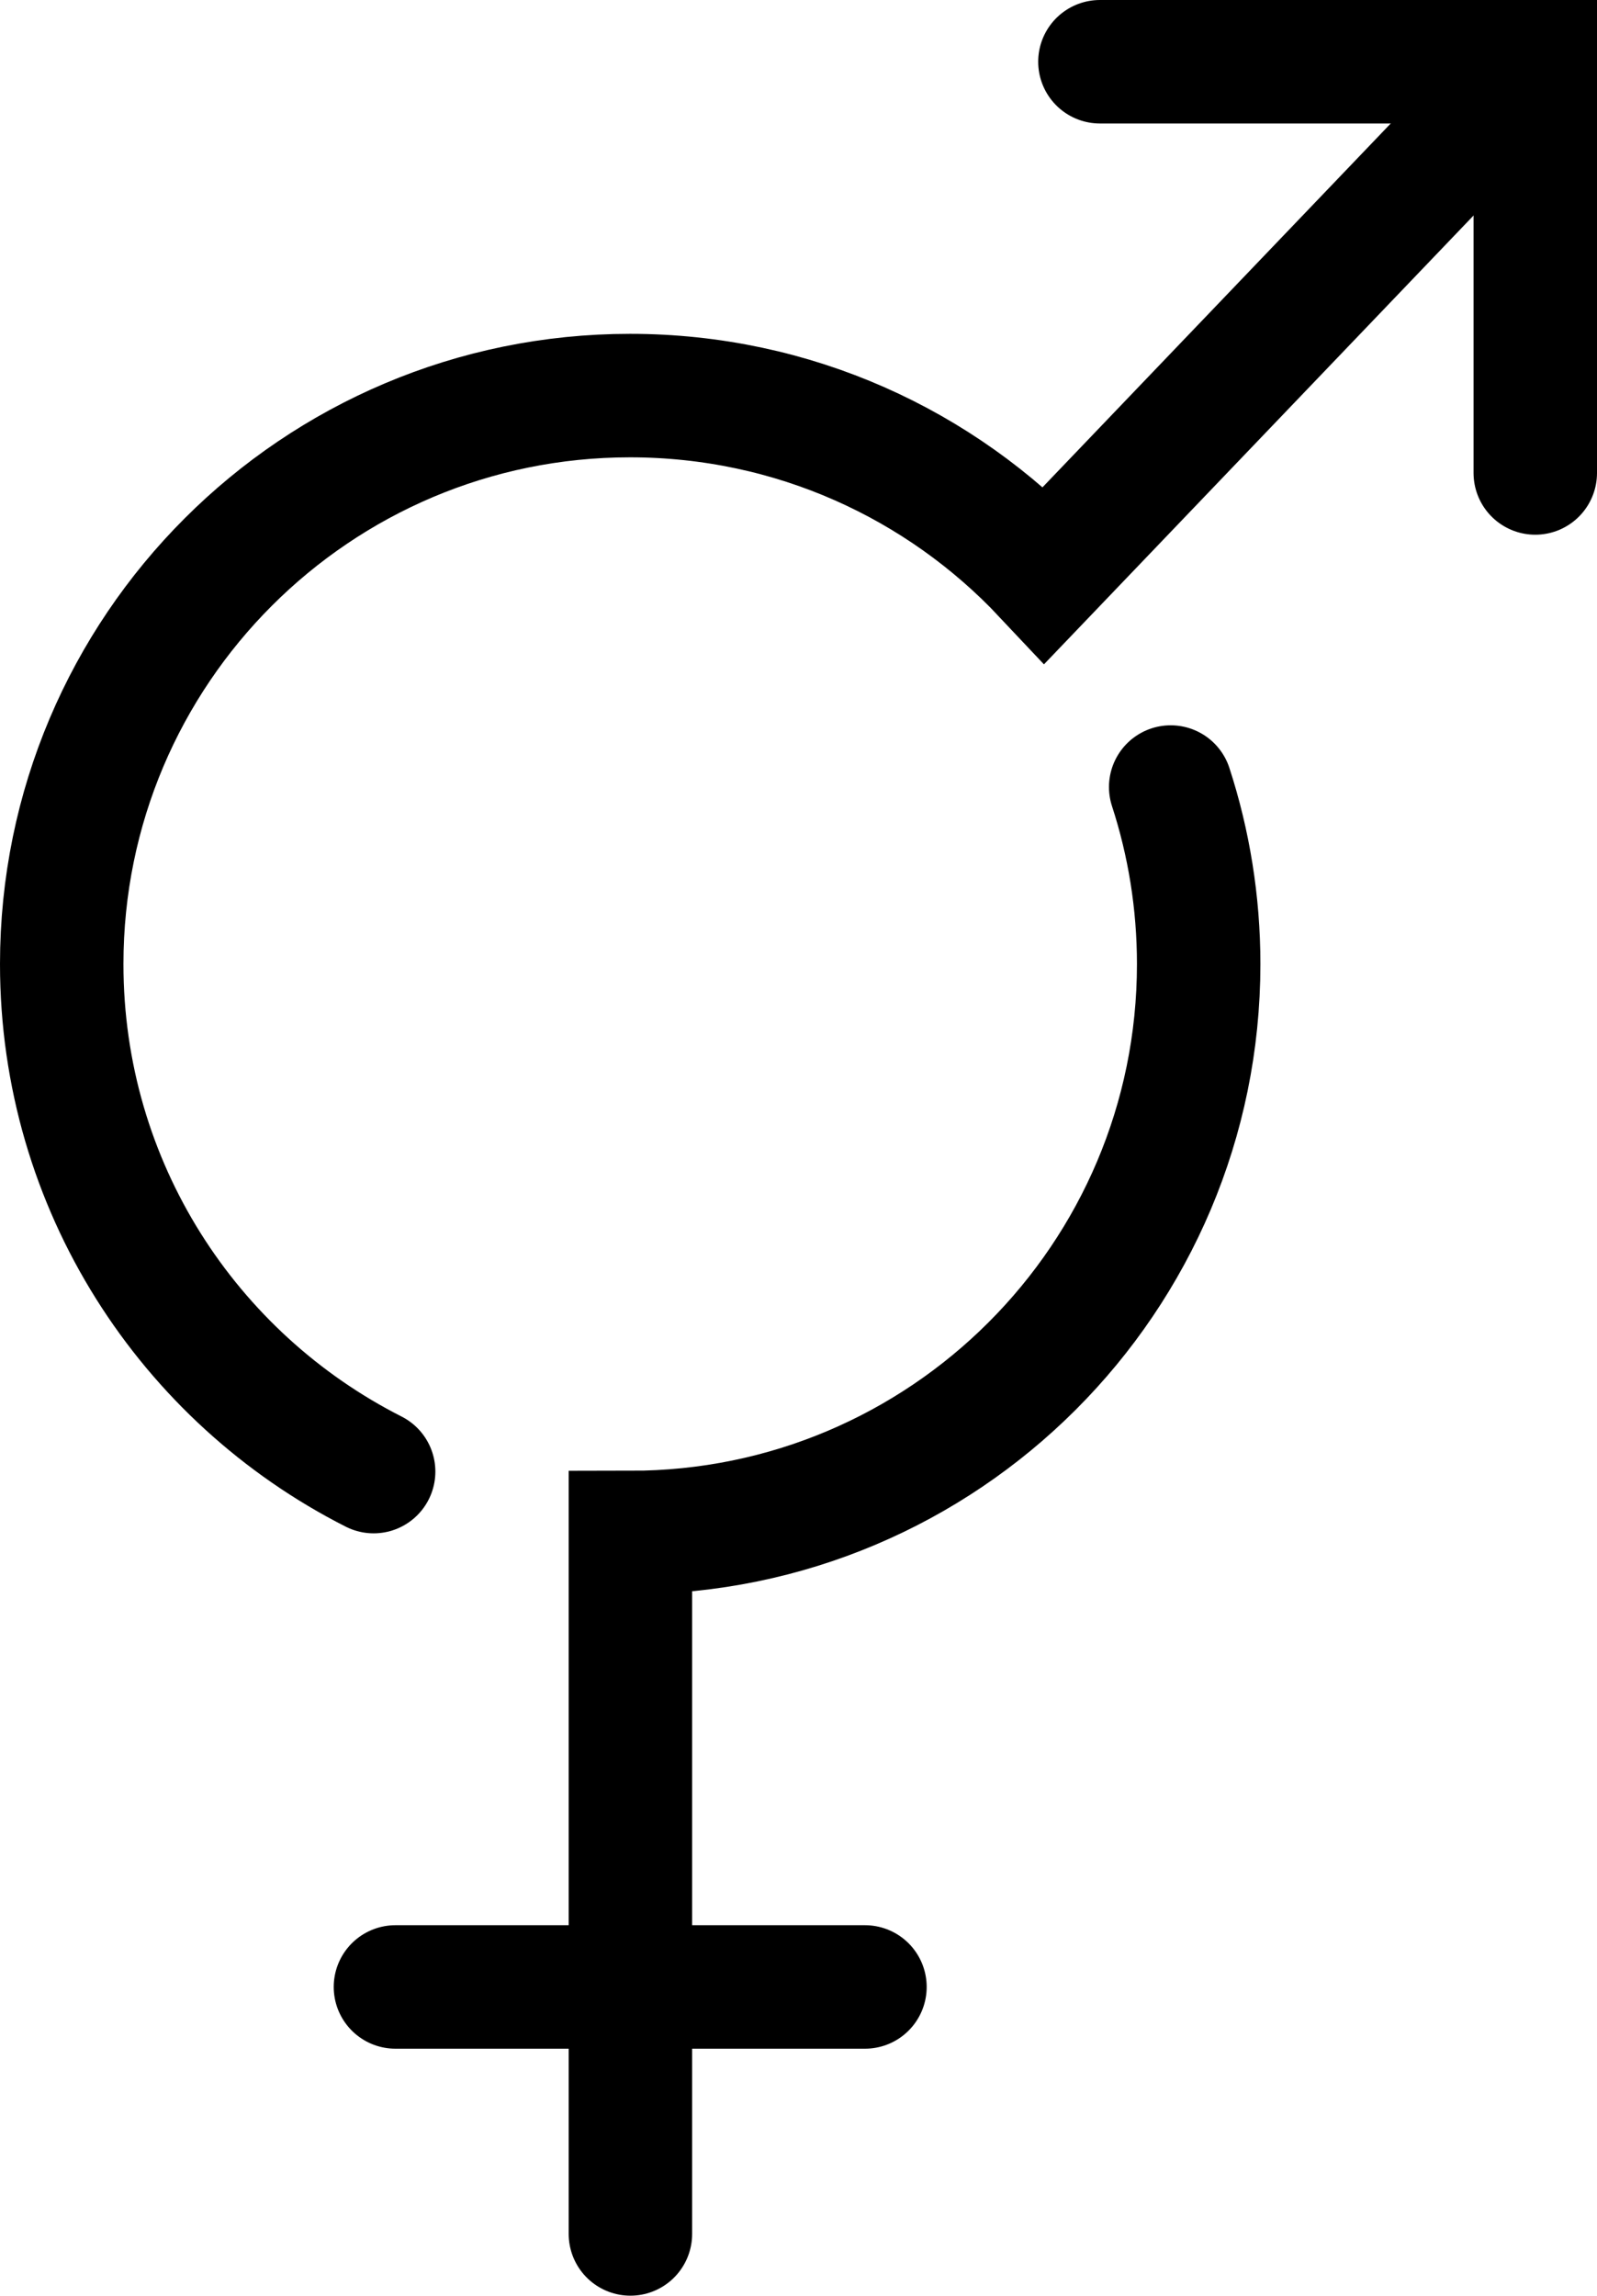
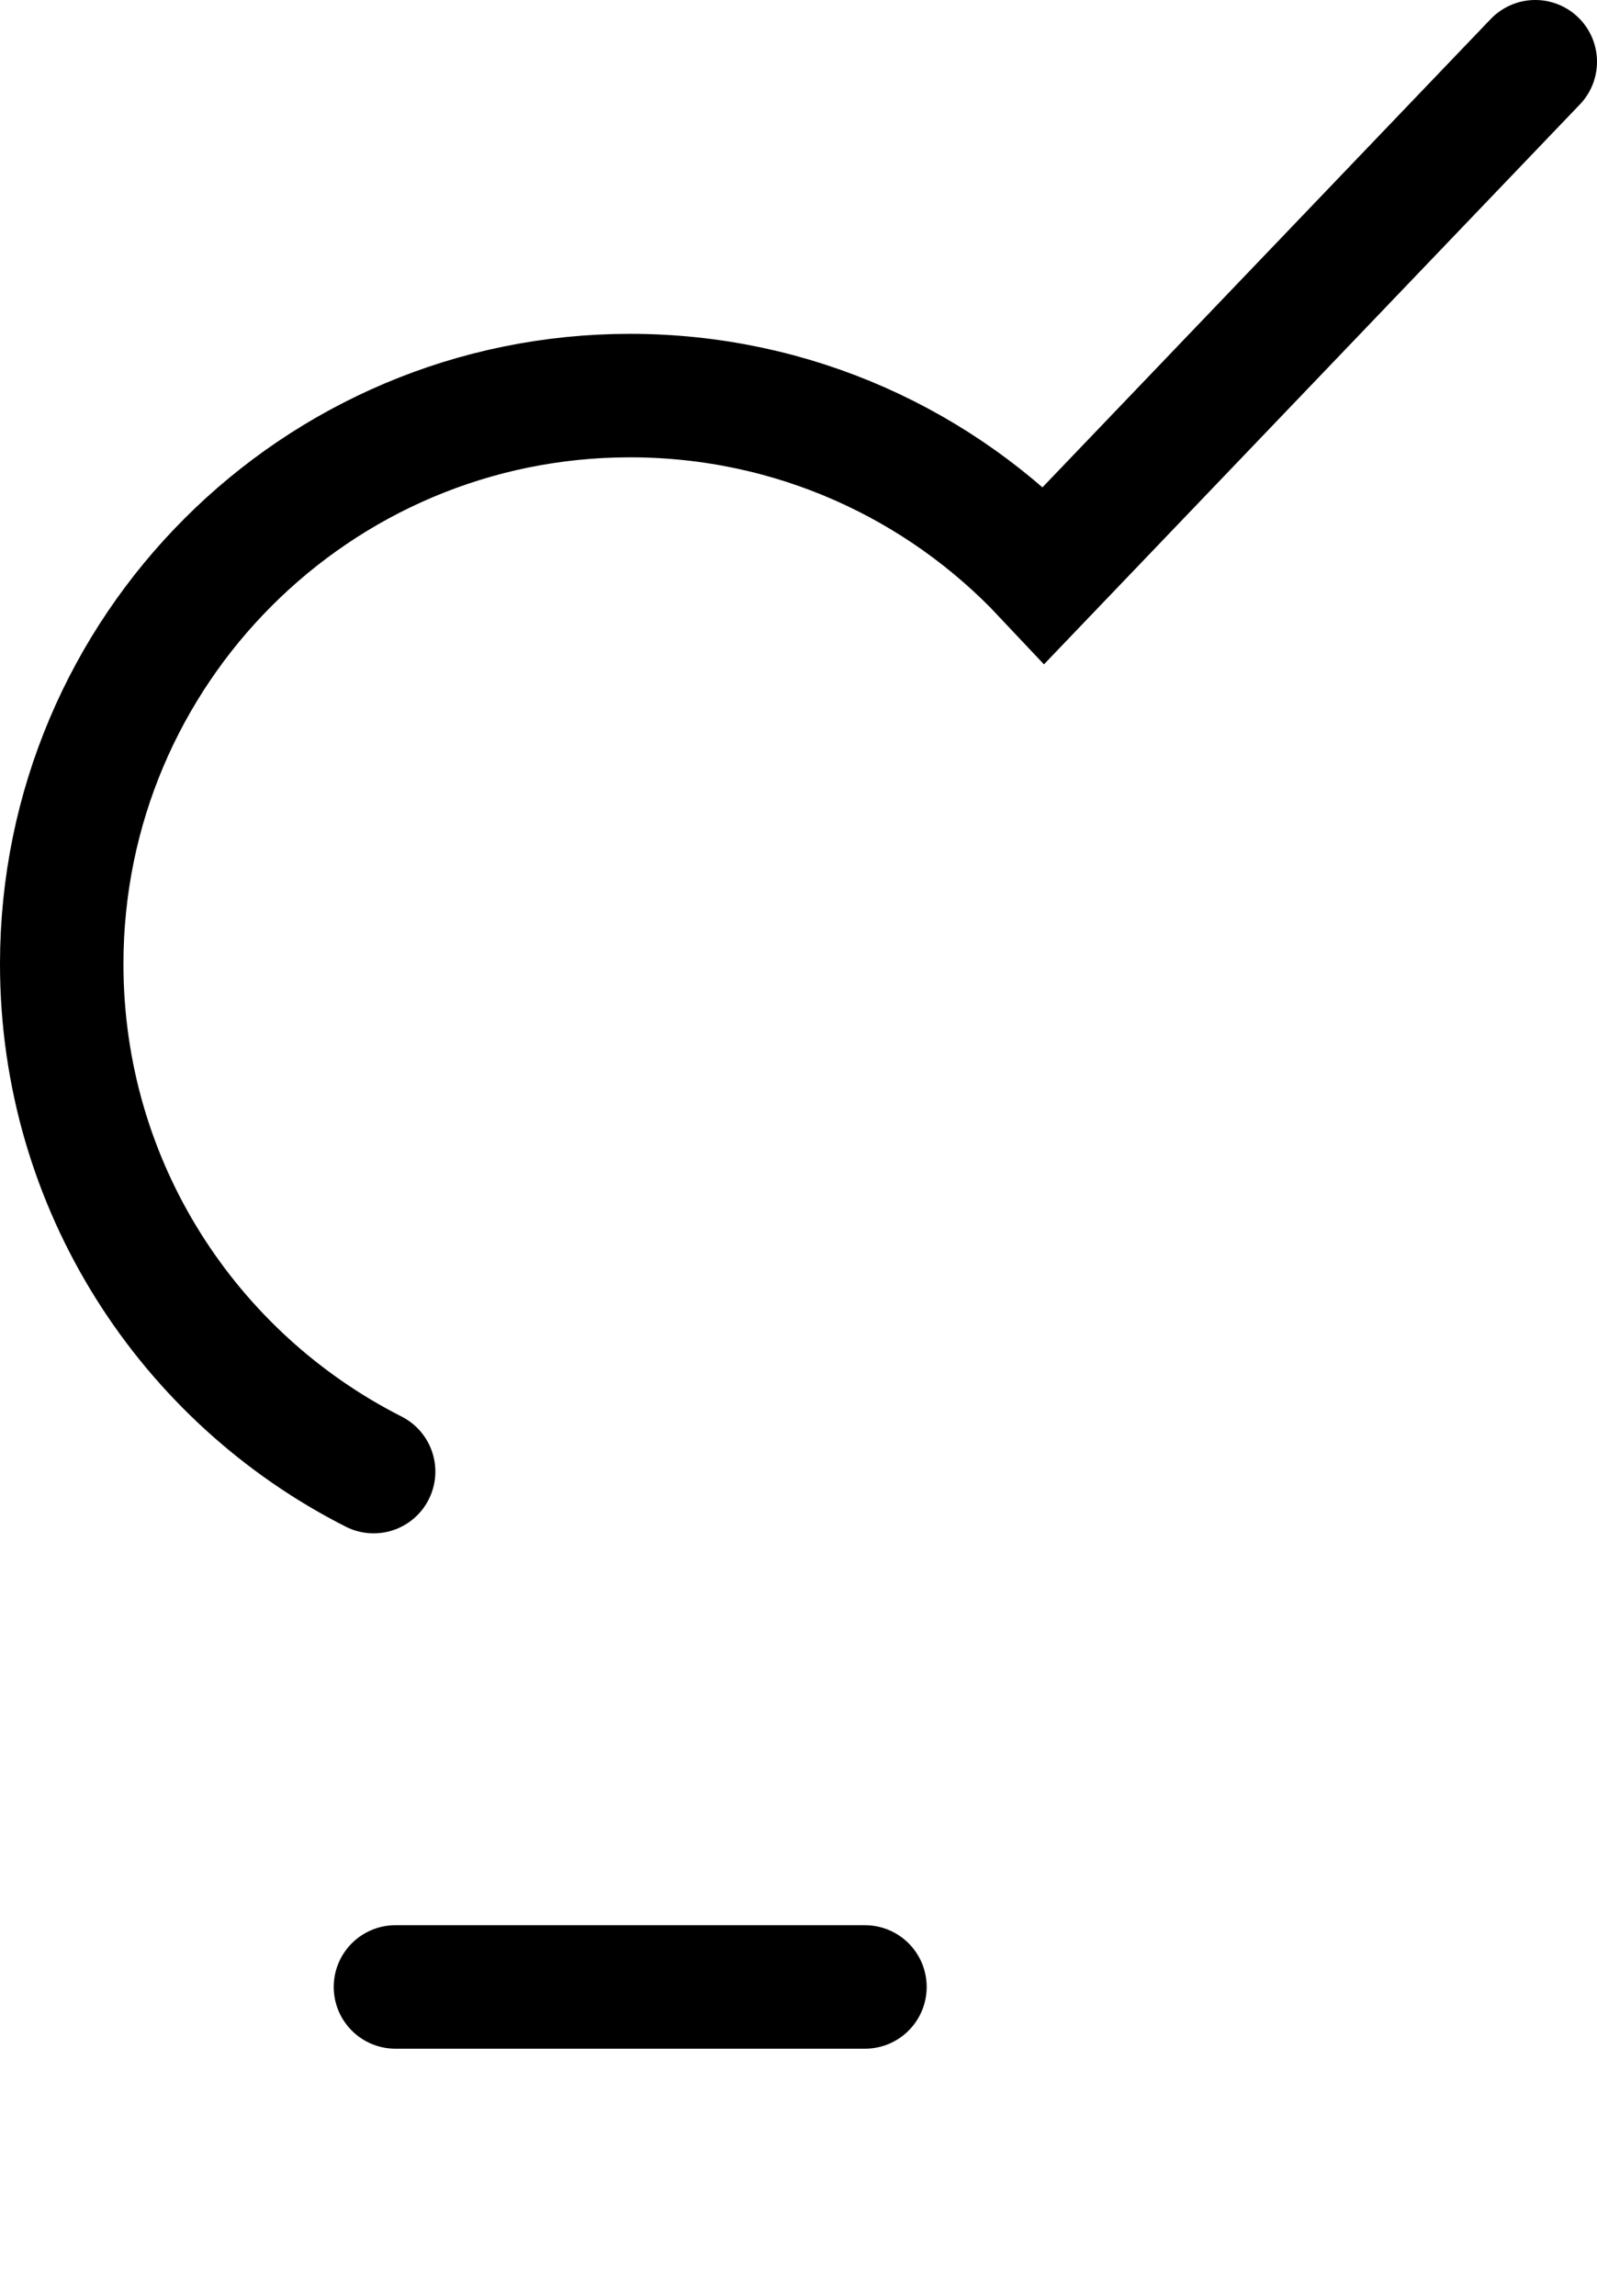
<svg xmlns="http://www.w3.org/2000/svg" id="Layer_2" viewBox="0 0 38.81 55.78">
  <defs>
    <style>.cls-1{fill:#3accb0;}.cls-1,.cls-2{stroke:#000;stroke-linecap:round;stroke-miterlimit:10;stroke-width:3px;}.cls-2{fill:none;}</style>
  </defs>
  <g id="Layer_1-2">
    <path class="cls-2" d="M9.08,35.75c-4.5-2.28-7.58-6.94-7.58-12.33,0-7.63,6.19-13.81,13.81-13.81,3.97,0,7.55,1.67,10.07,4.35L37.31,1.5" />
-     <path class="cls-2" d="M28.45,19.12c.44,1.35.68,2.8.68,4.3,0,7.63-6.19,13.81-13.81,13.81v17.04" />
    <line class="cls-1" x1="9.61" y1="48.27" x2="21.02" y2="48.27" />
-     <polyline class="cls-2" points="26.73 1.5 37.31 1.5 37.31 11.49" />
  </g>
</svg>